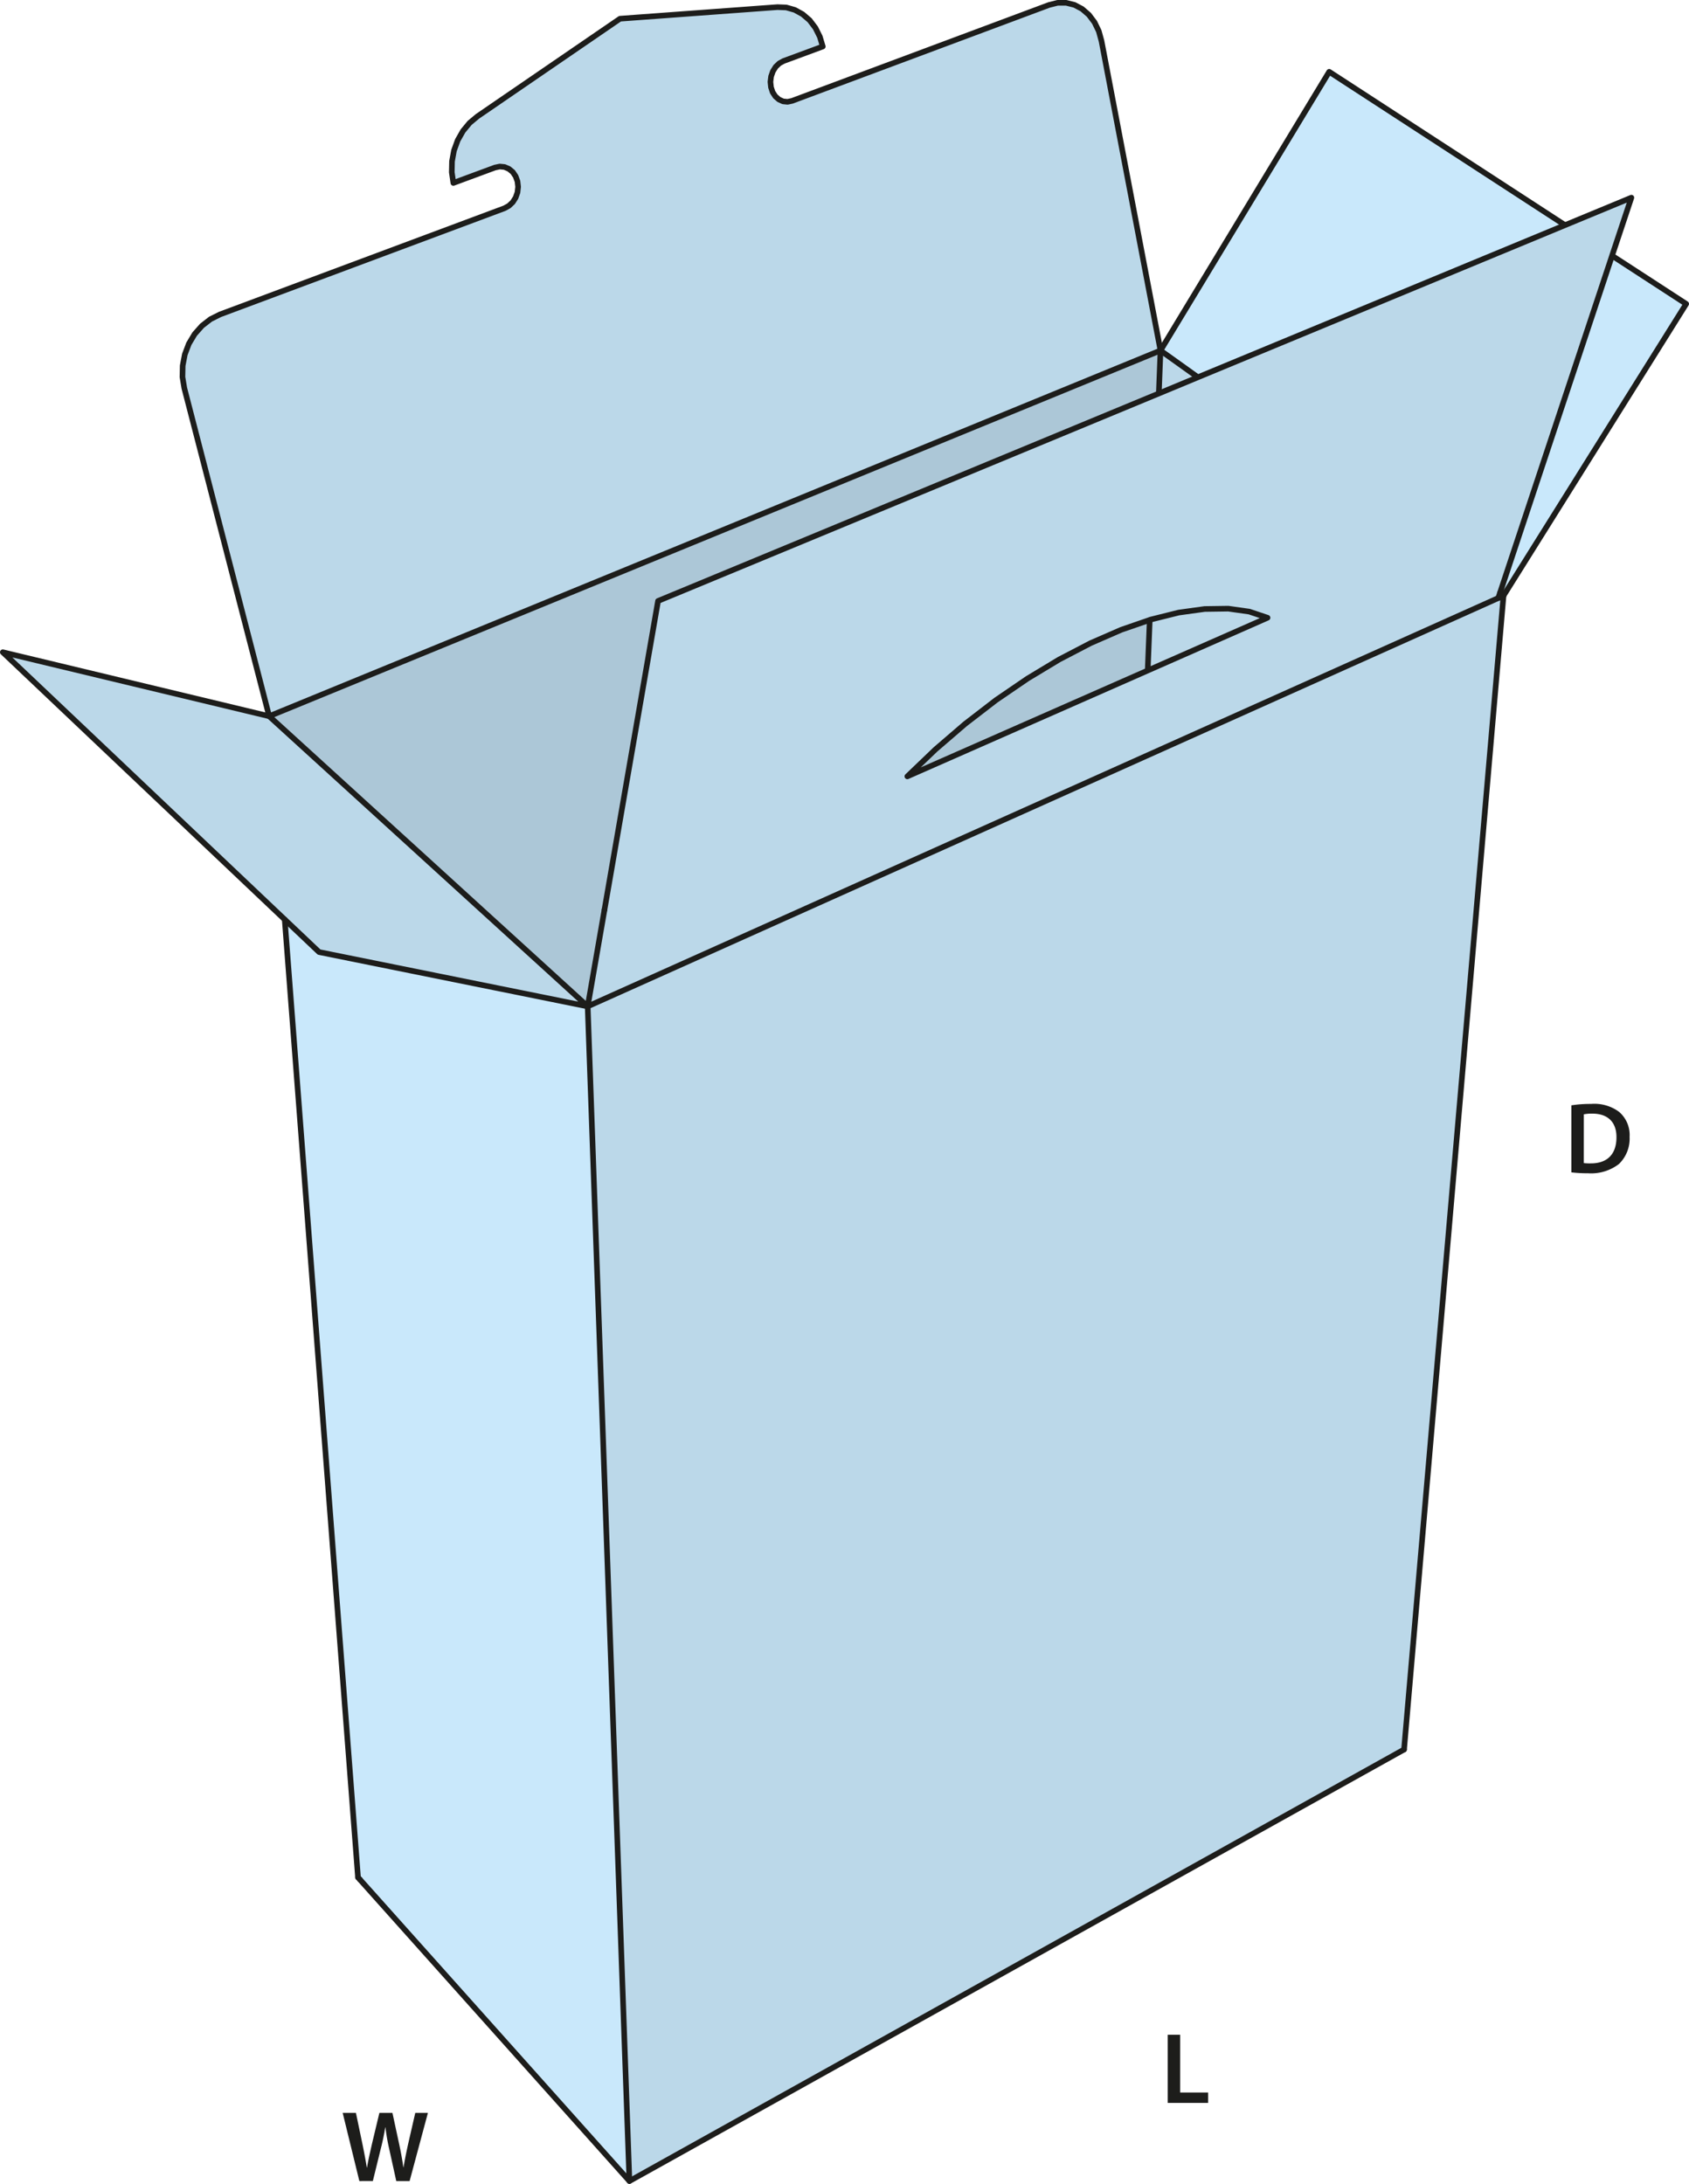
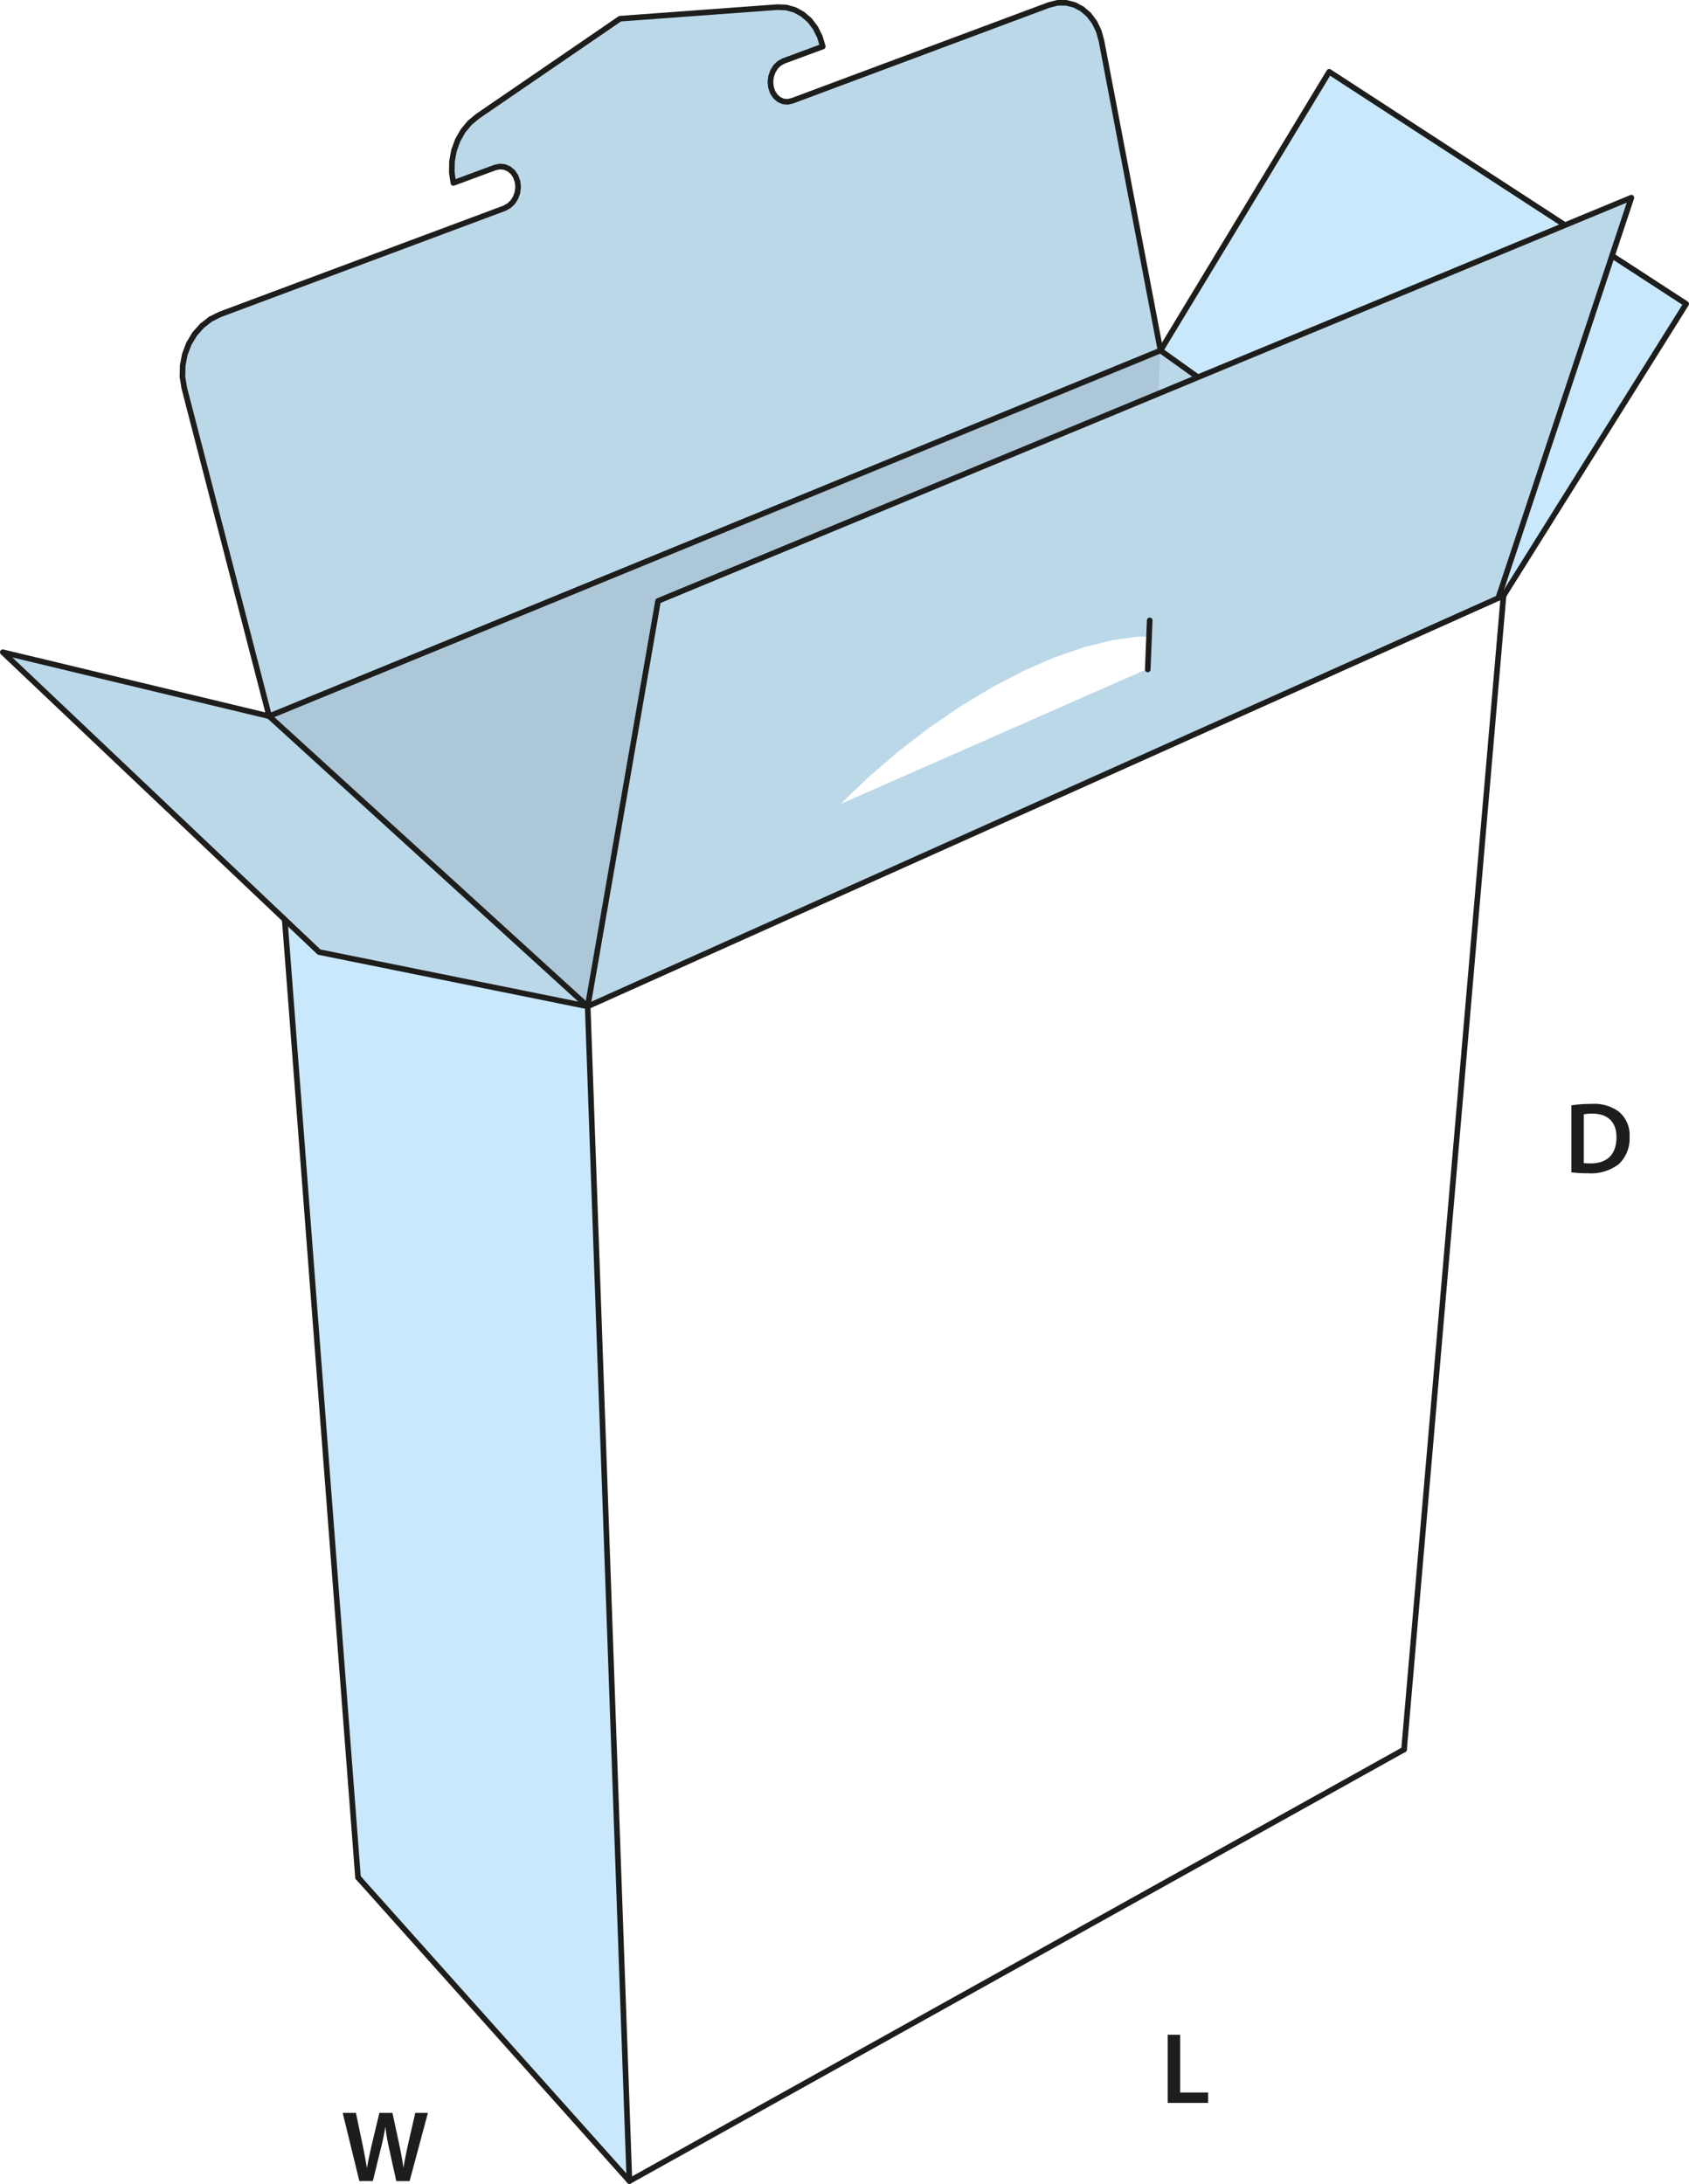
<svg xmlns="http://www.w3.org/2000/svg" id="Layer_1" data-name="Layer 1" viewBox="0 0 300.76 388.8">
  <defs>
    <style>.cls-1{fill:#bbd8e9;}.cls-2{fill:#acc7d7;}.cls-3{fill:#c9e8fb;}.cls-4{fill:none;stroke:#1d1d1b;stroke-linecap:round;stroke-linejoin:round;}.cls-5{fill:#1d1d1b;}</style>
  </defs>
  <polygon class="cls-1" points="213.04 66.97 213.15 67.23 206.43 70.02 206.36 69.85 206.65 62.4 213.04 66.97" />
  <polygon class="cls-1" points="225.71 109.98 204.45 119.34 204.38 119.18 204.73 110.45 204.7 110.38 204.7 110.37 204.92 110.3 209.89 109.06 214.51 108.42 218.72 108.36 222.47 108.89 225.71 109.98" />
-   <polygon class="cls-2" points="204.7 110.38 204.73 110.45 204.38 119.18 204.45 119.34 161.57 138.22 166.58 133.42 171.87 128.87 177.36 124.64 182.97 120.81 188.61 117.41 194.2 114.5 199.66 112.12 204.7 110.38" />
  <polygon class="cls-2" points="206.65 62.4 206.36 69.85 206.43 70.02 117.18 106.99 115.14 118.72 112.18 135.77 107.64 161.97 104.65 179.17 47.93 127.51 206.65 62.4" />
  <polygon class="cls-1" points="104.65 179.17 56.82 169.5 50.7 163.7 0.5 116.12 47.93 127.51 104.65 179.17" />
  <polygon class="cls-3" points="287.15 45.58 300.26 54.1 267.73 106.05 267.09 105.59 286.67 46.7 287.05 45.55 287.15 45.58" />
  <polygon class="cls-3" points="278.53 39.98 278.59 40.12 213.15 67.23 213.04 66.97 206.65 62.4 236.69 12.78 278.53 39.98" />
  <polygon class="cls-1" points="196.14 7.28 206.65 62.4 47.93 127.51 32.82 69.1 32.49 67.12 32.53 65.1 32.91 63.1 33.63 61.2 34.66 59.48 35.97 58 37.49 56.82 39.17 55.98 89.84 37.07 90.62 36.64 91.3 36 91.82 35.18 92.15 34.25 92.26 33.26 92.15 32.29 91.82 31.39 91.31 30.63 90.63 30.07 89.84 29.73 88.99 29.65 88.14 29.83 80.73 32.57 80.45 30.67 80.49 28.72 80.84 26.8 81.5 24.98 82.44 23.32 83.63 21.88 85.02 20.72 110.41 3.33 138.44 1.27 140.01 1.33 141.52 1.76 142.92 2.53 144.17 3.6 145.2 4.96 145.99 6.54 146.51 8.28 139.53 10.86 138.78 11.27 138.13 11.89 137.63 12.69 137.31 13.6 137.19 14.57 137.29 15.53 137.58 16.41 138.07 17.16 138.7 17.71 139.44 18.05 140.24 18.13 141.04 17.96 186.81 0.88 188.33 0.5 189.85 0.5 191.33 0.87 192.69 1.59 193.9 2.64 194.9 3.97 195.66 5.54 196.14 7.28" />
-   <path class="cls-1" d="M292.193,37.092l-3.45,10.36-.38,1.15-19.58,58.89-.29.88-162.15,72.7,2.99-17.2,4.54-26.2,2.96-17.05,2.04-11.73,89.25-36.97,6.72-2.79,65.44-27.11Zm-86.05,84.15,21.26-9.36-3.24-1.09-3.75-.53-4.21.06-4.62.64-4.97,1.24-.22.07v.01l-5.04,1.74-5.46,2.38-5.59,2.91-5.64,3.4-5.61,3.83-5.49,4.23-5.29,4.55-5.01,4.8Z" transform="translate(-1.693 -1.902)" />
-   <polygon class="cls-1" points="267.73 106.05 250.02 311.47 112.08 388.3 112.08 388.29 104.65 179.17 266.8 106.47 267.73 106.05" />
+   <path class="cls-1" d="M292.193,37.092l-3.45,10.36-.38,1.15-19.58,58.89-.29.88-162.15,72.7,2.99-17.2,4.54-26.2,2.96-17.05,2.04-11.73,89.25-36.97,6.72-2.79,65.44-27.11m-86.05,84.15,21.26-9.36-3.24-1.09-3.75-.53-4.21.06-4.62.64-4.97,1.24-.22.07v.01l-5.04,1.74-5.46,2.38-5.59,2.91-5.64,3.4-5.61,3.83-5.49,4.23-5.29,4.55-5.01,4.8Z" transform="translate(-1.693 -1.902)" />
  <polygon class="cls-3" points="104.65 179.17 112.08 388.29 64.1 334.63 63.75 334.23 50.7 163.7 56.82 169.5 104.65 179.17" />
  <line class="cls-4" x1="112.08" y1="388.3" x2="250.02" y2="311.47" />
  <polyline class="cls-4" points="104.65 179.17 112.08 388.29 64.1 334.63" />
  <line class="cls-4" x1="64.1" y1="334.63" x2="63.75" y2="334.23" />
  <polyline class="cls-4" points="104.65 179.17 47.93 127.51 0.5 116.12 50.7 163.7 56.82 169.5 104.65 179.17 107.64 161.97" />
  <line class="cls-4" x1="50.7" y1="163.7" x2="63.75" y2="334.23" />
-   <polyline class="cls-4" points="161.57 138.22 204.45 119.34 225.71 109.98 222.47 108.89 218.72 108.36 214.51 108.42 209.89 109.06 204.92 110.3 204.7 110.37 204.7 110.38 199.66 112.12 194.2 114.5 188.61 117.41 182.97 120.81 177.36 124.64 171.87 128.87 166.58 133.42 161.57 138.22" />
  <polyline class="cls-4" points="104.65 179.17 266.8 106.47 267.73 106.05 250.02 311.47" />
-   <line class="cls-4" x1="206.65" y1="62.4" x2="206.36" y2="69.85" />
  <line class="cls-4" x1="204.73" y1="110.45" x2="204.38" y2="119.18" />
  <line class="cls-4" x1="267.73" y1="106.05" x2="267.09" y2="105.59" />
  <line class="cls-4" x1="213.04" y1="66.97" x2="206.65" y2="62.4" />
  <polyline class="cls-4" points="107.64 161.97 112.18 135.77 115.14 118.72 117.18 106.99 206.43 70.02 213.15 67.23 278.59 40.12 290.5 35.19 287.05 45.55 286.67 46.7 267.09 105.59 266.8 106.47" />
  <polyline class="cls-4" points="267.73 106.05 300.26 54.1 287.15 45.58" />
  <polyline class="cls-4" points="278.53 39.98 236.69 12.78 206.65 62.4" />
  <polyline class="cls-4" points="47.93 127.51 206.65 62.4 196.14 7.28 195.66 5.54 194.9 3.97 193.9 2.64 192.69 1.59 191.33 0.87 189.85 0.5 188.33 0.5 186.81 0.88 141.04 17.96 140.24 18.13 139.44 18.05 138.7 17.71 138.07 17.16 137.58 16.41 137.29 15.53 137.19 14.57 137.31 13.6 137.63 12.69 138.13 11.89 138.78 11.27 139.53 10.86 146.51 8.28 145.99 6.54 145.2 4.96 144.17 3.6 142.92 2.53 141.52 1.76 140.01 1.33 138.44 1.27 110.41 3.33 85.02 20.72 83.63 21.88 82.44 23.32 81.5 24.98 80.84 26.8 80.49 28.72 80.45 30.67 80.73 32.57 88.14 29.83 88.99 29.65 89.84 29.73 90.63 30.07 91.31 30.63 91.82 31.39 92.15 32.29 92.26 33.26 92.15 34.25 91.82 35.18 91.3 36 90.62 36.64 89.84 37.07 39.17 55.98 37.49 56.82 35.97 58 34.66 59.48 33.63 61.2 32.91 63.1 32.53 65.1 32.49 67.12 32.82 69.1 47.93 127.51" />
  <path class="cls-5" d="M281.505,198.686a22.379,22.379,0,0,1,3.53-.251,7.389,7.389,0,0,1,4.951,1.4,5.427,5.427,0,0,1,1.89,4.465,6.285,6.285,0,0,1-1.89,4.826,8.105,8.105,0,0,1-5.492,1.656,24.2,24.2,0,0,1-2.989-.162Zm2.215,10.282a8.4,8.4,0,0,0,1.224.053c2.881.019,4.592-1.566,4.592-4.645.017-2.683-1.531-4.213-4.3-4.213a7.084,7.084,0,0,0-1.512.126Z" transform="translate(-1.693 -1.902)" />
  <path class="cls-5" d="M65.685,390.2l-2.971-12.136h2.359l1.152,5.51c.306,1.476.594,3.025.792,4.231h.036c.2-1.278.54-2.718.883-4.249l1.314-5.492h2.323l1.206,5.582c.306,1.441.558,2.791.738,4.106h.036c.216-1.333.5-2.719.828-4.2l1.261-5.492h2.251L74.633,390.2H72.257L71,384.488a34.393,34.393,0,0,1-.667-3.854h-.036c-.216,1.3-.45,2.467-.81,3.854l-1.4,5.707Z" transform="translate(-1.693 -1.902)" />
  <path class="cls-5" d="M209.626,364.152h2.214v10.281h4.988v1.855h-7.2Z" transform="translate(-1.693 -1.902)" />
</svg>